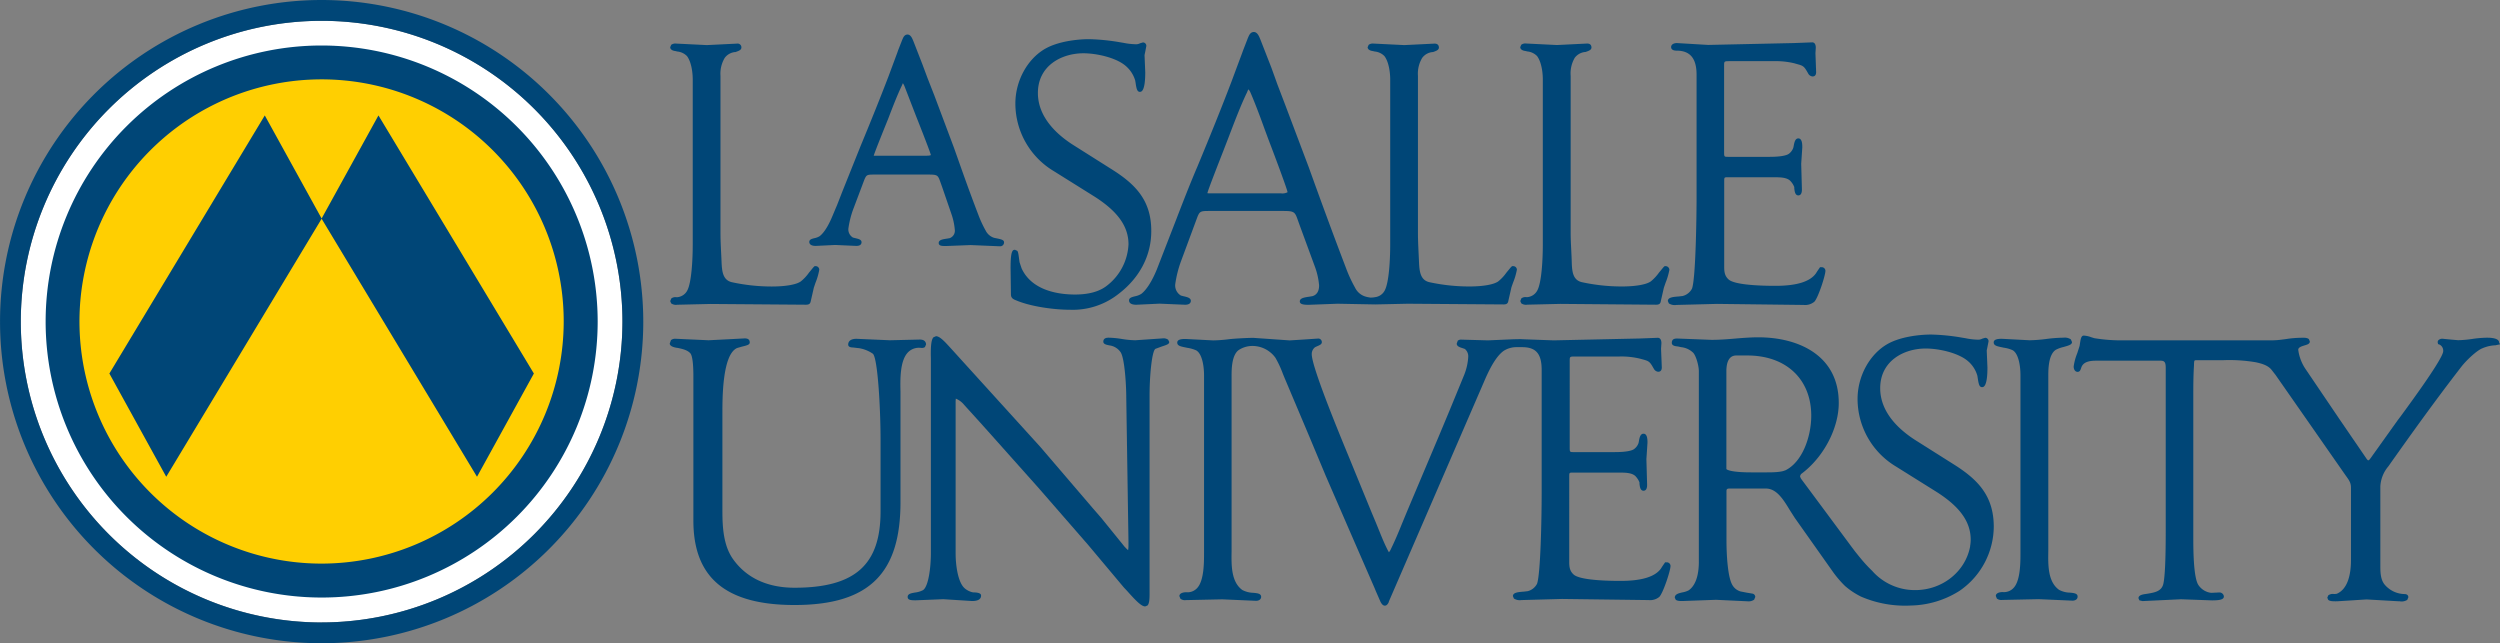
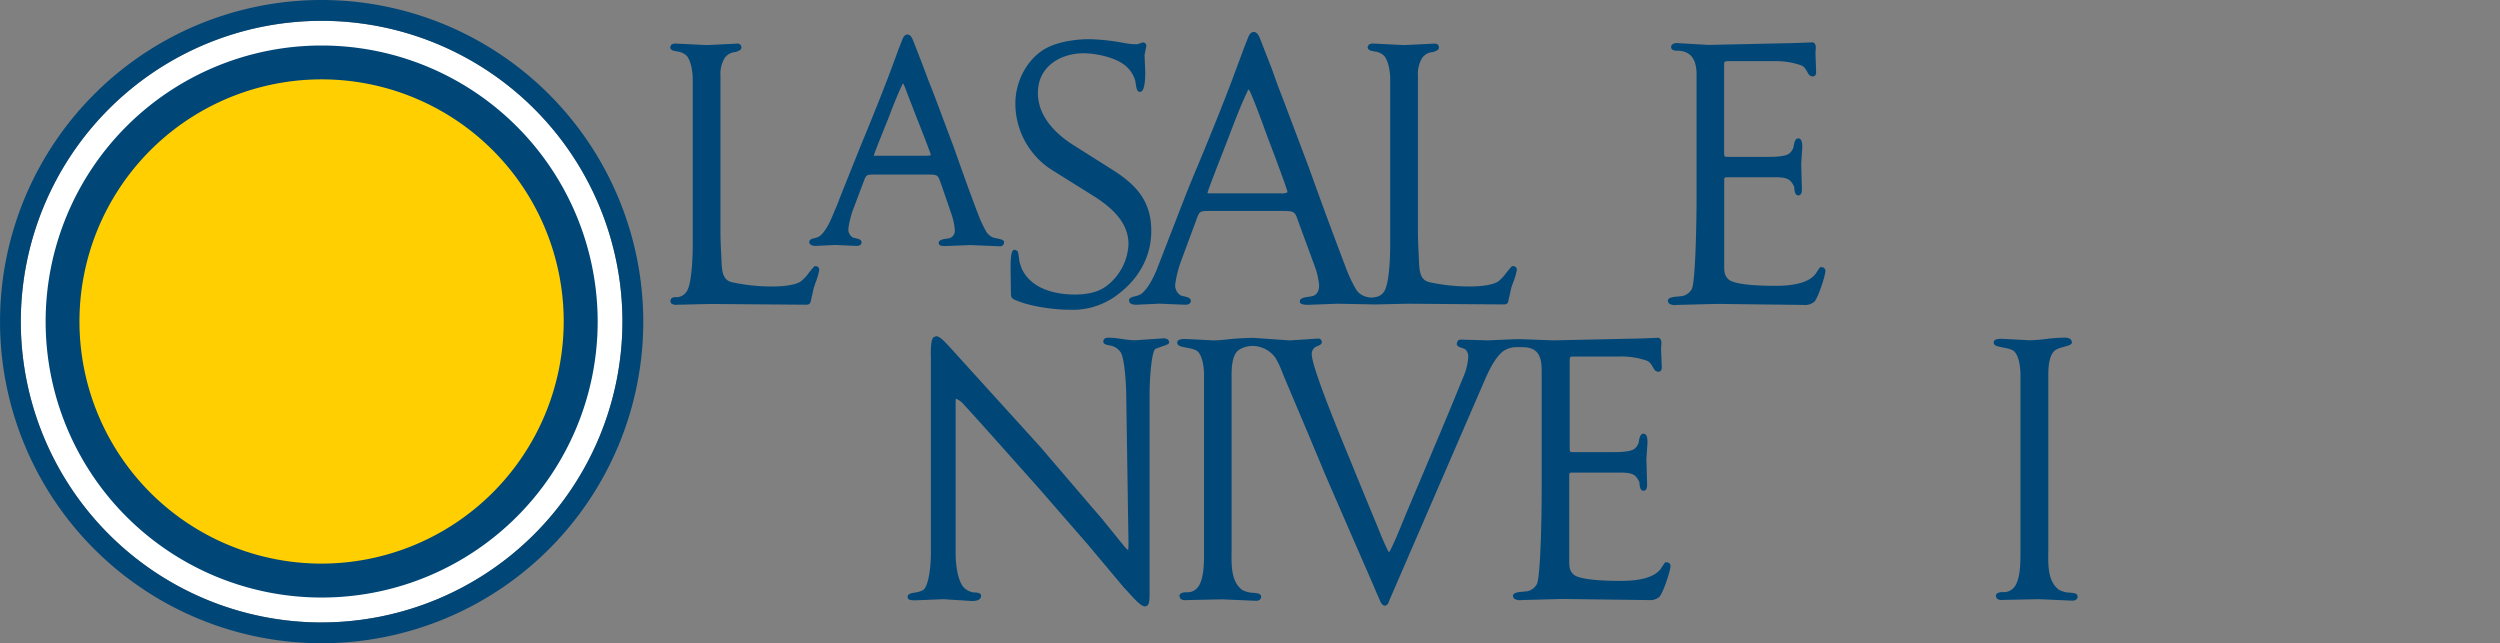
<svg xmlns="http://www.w3.org/2000/svg" id="Layer_1" data-name="Layer 1" width="738.99" height="190.13" viewBox="0 0 738.99 190.13">
  <rect x="0" y="0" width="738.99" height="190.13" fill="#808080" stroke="none" />
  <defs>
    <style>.cls-1{fill:none;}.cls-2{clip-path:url(#clip-path);}.cls-3{fill:#fff;}.cls-4{fill:#ffcf01;}.cls-5{fill:#004677;}</style>
    <clipPath id="clip-path" transform="translate(-5.5 -279.93)">
      <rect class="cls-1" x="5.5" y="279.93" width="739" height="190.15" />
    </clipPath>
  </defs>
  <title>la-salle-university-logo</title>
  <g class="cls-2">
    <path class="cls-3" d="M100.57,463.92A88.92,88.92,0,1,1,189.49,375,89,89,0,0,1,100.57,463.92Z" transform="translate(-5.5 -279.93)" />
    <path class="cls-4" d="M104.51,454.48a80.09,80.09,0,1,0-84-76A80.09,80.09,0,0,0,104.51,454.48Z" transform="translate(-5.5 -279.93)" />
    <path class="cls-5" d="M246.55,358.6h-.26l-.4.39-1.27,1.55a12.56,12.56,0,0,1-2.41,2.58c-1.31.94-4.5,1.5-8.57,1.5a55.38,55.38,0,0,1-11.79-1.27c-2.63-.61-2.94-3.06-3.06-6s-.32-5.73-.32-8.58V302.34a9.11,9.11,0,0,1,1.27-5.32,4.28,4.28,0,0,1,3.06-1.7h0l.1,0,.22-.08c.71-.25,1.53-.54,1.53-1.24a1.11,1.11,0,0,0-1.27-1.18l-8.92.44-8.93-.44h-.11a2.07,2.07,0,0,0-1.51.36l-.3.7c0,.62.61,1.06,1.65,1.16a4.72,4.72,0,0,0,.46.12,4.62,4.62,0,0,1,2.85,1.35c1.25,1.66,1.7,4.66,1.7,6.94v48.72c0,5-.41,11.2-1.54,13.48a3.72,3.72,0,0,1-3,2.13h-.3a2,2,0,0,0-1.5.38l-.32.78.29.67a2.42,2.42,0,0,0,1.78.4l9.75-.23,28.29.22c1.08,0,1.33-.39,1.48-1.24,0,0,.85-3.7.85-3.74l.5-1.49a18.44,18.44,0,0,0,1.12-3.85A1.06,1.06,0,0,0,246.55,358.6Z" transform="translate(-5.5 -279.93)" />
    <path class="cls-5" d="M299.73,350.31l-.38-.08a4.2,4.2,0,0,1-2.48-2.12,33.91,33.91,0,0,1-2.2-4.75c-3.32-8.71-4.35-11.8-7.2-19.8l-5.77-15.38-2-5.1L278.18,299l-2.67-6.86-.12-.28c-.27-.64-.71-1.72-1.63-1.72s-1.26.87-1.47,1.35l-.08.17s-1.25,3.19-1.25,3.19l-.22.65-2.6,7c-2.54,6.63-5.28,13.42-8.34,20.81l-5.27,13.15-1.56,4-1.39,3.3c-.69,1.68-2.1,4.71-3.82,6a4.88,4.88,0,0,1-1.55.58c-.73.18-1.49.38-1.49,1.1,0,.43.25,1.18,1.9,1.18l5.74-.28,6.28.28c1.32,0,1.53-.68,1.53-1.09,0-.82-1-1-2-1.24l-.54-.14a2.79,2.79,0,0,1-1.35-2.66,27.35,27.35,0,0,1,1.39-5.61l3.08-8.17c.84-2.18.84-2.18,3.35-2.18H279.9c2.8,0,2.86.18,3.63,2.38l.45,1.26,2.75,8a18.64,18.64,0,0,1,1,4.63,2.32,2.32,0,0,1-1.52,2.53l-.75.13c-1.27.19-2.48.36-2.48,1.29s1.06.9,2.25.9l7.18-.28,8.62.36a1.14,1.14,0,0,0,1.26-1.09C302.34,350.86,301.59,350.68,299.73,350.31Zm-19.07-24.55c-.08.07-.35.2-1.46.2H264.28a4.92,4.92,0,0,1-.51,0c.24-1,4.23-10.81,4.23-10.81,1.23-3.21,2.75-7.19,4.17-10.1a2.93,2.93,0,0,1,.22-.52,4.35,4.35,0,0,1,.36.62l.08.17,3.39,8.77S280.48,324.8,280.66,325.76Z" transform="translate(-5.5 -279.93)" />
    <path class="cls-5" d="M334.16,330l-11.08-7c-4.93-3.06-10.78-8.26-10.78-15.59,0-8.07,7-11.73,13.45-11.73,4,0,9.81,1.33,12.59,3.81a9,9,0,0,1,2.71,4.2l.1.55c.26,1.8.45,2.84,1.28,2.84.4,0,1.6,0,1.6-5.8l-.21-5.06.24-1.17.29-1.52a1,1,0,0,0-1-1.06l-.85.25A2.58,2.58,0,0,1,341,293a19.12,19.12,0,0,1-3.32-.39l-1.42-.24a61.14,61.14,0,0,0-8.8-.86c-3.85,0-9.26.73-12.9,2.77-5.33,3-8.92,9.51-8.92,16.24a23.3,23.3,0,0,0,11.37,20l11.51,7.2c7.21,4.47,10.56,9,10.56,14.42a16.36,16.36,0,0,1-6.71,12.48c-2.19,1.58-5.24,2.37-9.11,2.37-4.55,0-12.66-1-15.77-7.71l-.61-1.82s-.12-.84-.12-.84c-.24-1.9-.33-2.31-.59-2.56l-.66-.3c-.71,0-1.29.4-1.29,5.37l.11,7.85c0,1.15.88,1.48,1.53,1.73l.36.15c4.51,1.81,11.22,2.63,15.52,2.63a21.81,21.81,0,0,0,14.36-4.65c6.26-4.75,9.71-11.34,9.71-18.57C345.85,339.2,341.17,334.41,334.16,330Z" transform="translate(-5.5 -279.93)" />
    <path class="cls-5" d="M452.71,358.6h-.26l-.4.39-1.27,1.54a12.56,12.56,0,0,1-2.41,2.58c-1.31.94-4.5,1.5-8.56,1.5a55.61,55.61,0,0,1-11.8-1.27c-2.62-.61-2.94-3.06-3.06-6s-.31-5.75-.31-8.58V302.34a9,9,0,0,1,1.27-5.32,4.3,4.3,0,0,1,3.07-1.7h0l.1,0,.22-.08c.71-.25,1.53-.54,1.53-1.24,0-.44-.17-1.18-1.28-1.18l-8.93.44-8.92-.44h-.12a2.08,2.08,0,0,0-1.51.36l-.3.7c0,.62.62,1.06,1.65,1.16-.09,0,.47.12.47.12a4.59,4.59,0,0,1,2.84,1.35c1.26,1.66,1.71,4.66,1.71,6.94v48.72c0,5-.41,11.2-1.55,13.48a3.72,3.72,0,0,1-3,2.13,5.8,5.8,0,0,1-1.32.11,9.1,9.1,0,0,1-1.52-.32,5,5,0,0,1-3-2.61,40.17,40.17,0,0,1-2.65-5.72c-4-10.47-7.56-20.2-11-29.77l-7-18.55-2.29-6L381.34,300l-3.23-8.28-.14-.33c-.31-.75-.81-2-1.84-2s-1.42,1-1.66,1.55l-.09.2s-1.47,3.8-1.47,3.8l-.28.78-1.54,4.12-1.58,4.25c-3,7.87-6.29,16-10,24.93-2.24,5.23-4.33,10.61-6.34,15.83l-1.83,4.71-3.88,10c-1.44,3.52-3.08,6.09-4.63,7.26a5.81,5.81,0,0,1-1.91.71c-.86.23-1.68.43-1.68,1.19,0,.59.37,1.29,2.15,1.29l6.88-.32,7.53.32c1.5,0,1.71-.74,1.71-1.17,0-.87-1.15-1.12-2.26-1.37l-.68-.18a3.47,3.47,0,0,1-1.68-3.29,33.14,33.14,0,0,1,1.68-6.77L359.1,345c1-2.71,1-2.71,4.13-2.71h21.51c3.45,0,3.54.28,4.47,2.92l.54,1.5,4.41,12a21.14,21.14,0,0,1,1.26,5.58c0,1.7-.65,2.76-1.92,3.17l-.92.16c-1.47.21-2.86.41-2.86,1.41,0,.8.94,1,2.57,1l8.61-.32,11.13.21,9.61-.21,28.28.21c1.09,0,1.34-.38,1.48-1.23,0,0,.85-3.71.85-3.75s.51-1.47.51-1.47a18.91,18.91,0,0,0,1.13-3.86A1.09,1.09,0,0,0,452.71,358.6ZM386,336.8a3.19,3.19,0,0,1-1.86.28H363a2.47,2.47,0,0,1-.6-.05c.15-.86,3.26-8.78,4.76-12.62l1.43-3.7s.59-1.55.59-1.55c1.47-3.82,3.28-8.57,5-12.05a2.05,2.05,0,0,1,.38-.77,4,4,0,0,1,.55.9l.09.2c1.47,3.43,2.79,7,4.06,10.51l1.18,3.19c1.92,5,5.55,14.72,5.66,15.61C386.07,336.75,386,336.8,386,336.8Z" transform="translate(-5.5 -279.93)" />
-     <path class="cls-5" d="M497.81,358.6h-.26l-.4.39-1.27,1.54a13.13,13.13,0,0,1-2.41,2.58c-1.31.94-4.51,1.5-8.57,1.5a55.54,55.54,0,0,1-11.8-1.27c-2.62-.61-2.92-3-3-6s-.32-5.74-.32-8.58V302.34A9.11,9.11,0,0,1,471,297a4.34,4.34,0,0,1,3.06-1.7h0l.11,0,.22-.08c.72-.25,1.54-.54,1.54-1.24,0-.44-.16-1.18-1.27-1.18l-8.93.44-8.92-.44h-.13a2,2,0,0,0-1.5.36l-.3.7c0,.62.62,1.06,1.65,1.16-.09,0,.46.12.46.12a4.65,4.65,0,0,1,2.85,1.35c1.26,1.66,1.71,4.66,1.71,6.94v48.72c0,5-.41,11.2-1.55,13.48a3.72,3.72,0,0,1-3,2.13h-.3a2,2,0,0,0-1.5.38l-.31.78.29.67a2.38,2.38,0,0,0,1.77.4l9.76-.23L495,370c1.09,0,1.34-.39,1.47-1.24,0,0,.85-3.7.85-3.74l.5-1.46a19.56,19.56,0,0,0,1.14-3.86A1.12,1.12,0,0,0,497.81,358.6Z" transform="translate(-5.5 -279.93)" />
    <path class="cls-5" d="M542.14,295.67l.1-1.62c0-1.39-.66-1.6-1.06-1.6l-2.78.11-2.7.1-25.26.55-9.25-.55c-.85,0-1.71.36-1.71,1.18s.8,1.06,1.6,1.06c4,0,5.92,2.27,5.92,7.11v36.46c0,4.87-.23,23.7-1.35,26.77a4.28,4.28,0,0,1-2.78,2.19l-1.11.13c-1.67.13-3.25.25-3.25,1.35l.29.7a3.16,3.16,0,0,0,2.23.46l12-.31,25.63.31a4.27,4.27,0,0,0,3.14-.94c1.12-1.12,3.29-7.77,3.29-9.16a1.09,1.09,0,0,0-1.06-1.06h-.54l-.12.19-.69,1-.42.67c-1.75,2.43-5.73,3.65-11.88,3.65-2,0-11.82,0-13.91-1.88-1.09-1-1.3-2.08-1.3-3.72V333.63c0-1.27,0-1.3,1-1.3H530c1.64,0,3.89,0,4.88,1.26a5.29,5.29,0,0,1,1,1.63s0,.35,0,.35c.09.84.22,2.12,1.2,2.12.4,0,1.06-.22,1.06-1.71l-.21-7.64.32-4.83c0-.81,0-2.67-1.17-2.67-1,0-1.21,1.35-1.41,2.43l-.07.31a3.74,3.74,0,0,1-1.19,1.71c-.73.66-2.85,1-5.84,1H516.33c-1.19,0-1.19,0-1.19-1.52V299.43c0-1.42,0-1.42,1.72-1.42h13a23.41,23.41,0,0,1,6,.62l.63.18c2,.55,2.24.61,3.38,2.63a1.65,1.65,0,0,1,.09.16,1.63,1.63,0,0,0,1.32.93c.49,0,1.06-.21,1.06-1.29Z" transform="translate(-5.5 -279.93)" />
-     <path class="cls-5" d="M277.39,380.3l-8.82.21-9.89-.43c-2.23,0-2.46,1.2-2.46,1.71,0,.32.18.85,1.39.85l.92.11.9.1a10.07,10.07,0,0,1,4.05,1.62c1.43,1,2.31,15.66,2.31,25.72v20.87c0,15.41-7.07,22.6-25.42,22.6-8.5,0-14.57-3.23-18.33-8.66-2.63-3.87-3-9-3-13.94V402.38c0-4.36-.09-17.64,4.35-19.58,0,0,1.43-.41,1.43-.41,1.58-.39,2.3-.56,2.3-1.25,0-1.18-1.13-1.18-1.5-1.18l-5.3.28-5.36.27-9.46-.43h-.19a1.94,1.94,0,0,0-1.47.39l-.37,1c0,1.06,2.22,1.29,2.25,1.29-.13,0,.05,0,.05,0,1.42.31,2.89.61,3.78,1.59s.91,5.46.91,6.94v42.54c0,16.55,9.21,24.94,29.91,24.94,22.37,0,31.31-9.67,31.31-30.42V397.48l0-1.67c-.08-3.69-.2-9.28,2.25-11.77a4.54,4.54,0,0,1,3.39-1.31l.27,0a1.62,1.62,0,0,0,1.32-.21l.33-.78C279.2,381.1,278.88,380.3,277.39,380.3Z" transform="translate(-5.5 -279.93)" />
    <path class="cls-5" d="M350.8,380.35a2.33,2.33,0,0,0-1.67-.39l-4.12.28-3.92.27a28.28,28.28,0,0,1-3.91-.37,27.11,27.11,0,0,0-3.94-.39c-.39,0-1.6,0-1.6,1.17,0,.74.88.91,1.58,1.06l.31.06a4.73,4.73,0,0,1,3.18,1.95c1.21,1.63,1.71,9.59,1.71,13.49l.65,42.38V441a8,8,0,0,1-.11,1.56,10.28,10.28,0,0,1-.84-.82l-.14-.13L331,433l-2.5-2.88-15.41-18-26.36-29.05-.63-.69c-1.53-1.68-2.88-3.07-3.92-3.07l-.74.32c-.65.67-.88,2.53-.77,6.42v57.22c0,4.54-.73,10-2.31,11.09a6.77,6.77,0,0,1-2.39.72c-1.16.21-2.17.38-2.17,1.3s.94,1,2.36,1l8.17-.33,8.5.54c1.77,0,2.67-.54,2.67-1.6,0-.24,0-.95-2.36-.95a5.47,5.47,0,0,1-2.3-1.06c-2.26-1.69-2.86-7.31-2.86-10.35V399.32c0-.17,0-.33,0-.48a7.92,7.92,0,0,1,.06-1.07,6.14,6.14,0,0,1,2.48,1.86l4.3,4.74,2.81,3.13,14.84,16.64L327.15,441l10.57,12.6,1,1.06c2.67,3,4.22,4.53,5.3,4.53l.67-.28c.45-.45.62-1.44.62-3.4v-58.7c0-6,.71-13.15,1.73-13.76l1.89-.7c1.59-.52,2.19-.72,2.19-1.35Z" transform="translate(-5.5 -279.93)" />
    <path class="cls-5" d="M496.5,383l.11-1.61c0-1.45-.75-1.61-1.06-1.61l-2.78.11-2.71.1-25.27.55-9.2-.33c-.64-.06-1.95,0-2.45,0H453l-7.67.33-7.54-.21h-.18a1.53,1.53,0,0,0-1.2.31l-.31.86c0,.81.92,1.09,1.73,1.34l.68.24a2.85,2.85,0,0,1,1,2.29,17,17,0,0,1-1.24,5.47L434,401.23l-2.92,7-9.58,22.68-1.57,3.8c-1,2.48-2.05,5-3.26,7.47a3.77,3.77,0,0,1-.61,1c-.06-.12-.24-.41-.24-.41l-.21-.41c-.88-1.73-1.67-3.66-2.42-5.52l-.86-2.12-1.41-3.37-4.92-12-1.44-3.53c-3.38-8.19-11.31-27.4-11.31-31.19a2.5,2.5,0,0,1,1-2.08l.53-.25c.81-.33,1.45-.61,1.45-1.22a1.05,1.05,0,0,0-1.17-1.07l-4,.27-4.31.27-10.76-.75c-1.65,0-5.41.2-7.05.38a41.32,41.32,0,0,1-4.82.37l-8.17-.42c-.79,0-2.46,0-2.46,1.06s1.2,1.18,3,1.56a10.42,10.42,0,0,1,2.54.72c1.77.92,2.38,4.56,2.38,7.41v52.48c0,2.81,0,8-1.9,10.24a3.86,3.86,0,0,1-3.39,1.39c-.08,0-2,0-2,1.16l.32.77a2.17,2.17,0,0,0,1.6.4l10.75-.23,10,.44c.89,0,1.5-.48,1.5-1.17,0-1-1.13-1.08-2.32-1.2a7.39,7.39,0,0,1-3.23-.82c-3.33-2.37-3.25-7.35-3.19-11.35V391.14c0-1.93,0-6.46,2.28-7.85a7.44,7.44,0,0,1,3.84-1.1,8.4,8.4,0,0,1,6.83,3.48,29.72,29.72,0,0,1,2.17,4.64l.57,1.4,7,16.57,5.17,12.36,6.95,16,7.45,17.1.36.88,1.37,3.13c.31.6.69,1.21,1.33,1.21s1-.72,1.17-1.1l0-.12,28.09-64.87c1-2.33,3.23-7.51,6-9.32a7,7,0,0,1,3.72-1h1.59c4,0,5.77,1.85,5.77,6.71v36.46c0,7.52-.33,24-1.37,26.77a4.23,4.23,0,0,1-2.78,2.19l-1.11.13c-1.67.13-3.24.25-3.24,1.34l.29.7a3.19,3.19,0,0,0,2.22.46l12-.33,25.63.33a4.22,4.22,0,0,0,3.13-.94c1.13-1.12,3.32-7.77,3.32-9.16a1.09,1.09,0,0,0-1.06-1.06h-.55l-.12.19-.69,1-.43.68c-1.75,2.42-5.74,3.62-11.88,3.62-2,0-11.82,0-13.91-1.88-1.09-1-1.3-2.08-1.3-3.72V420.93c0-1.27,0-1.3,1-1.3h13.87c1.65,0,3.9,0,4.89,1.26a5.5,5.5,0,0,1,1,1.63s0,.37,0,.37c.1.88.23,2.1,1.2,2.1.4,0,1.06-.21,1.06-1.71l-.21-7.63.32-4.85c0-.81,0-2.67-1.17-2.67-1,0-1.22,1.33-1.4,2.4l-.07.34a3.66,3.66,0,0,1-1.19,1.7c-.73.67-2.85,1-5.82,1H470.69c-1.19,0-1.19,0-1.19-1.51V386.73c0-1.42,0-1.42,1.74-1.42h13a23.4,23.4,0,0,1,6,.63l.64.17c2,.55,2.24.61,3.37,2.63l.1.15a1.61,1.61,0,0,0,1.31.93c.49,0,1.06-.23,1.06-1.29Z" transform="translate(-5.5 -279.93)" />
    <path class="cls-5" d="M617.37,455.11a7.14,7.14,0,0,1-3.21-.82c-3.34-2.37-3.26-7.35-3.19-11.35v-51.8c0-1.93,0-6.46,2.28-7.85a10.7,10.7,0,0,1,2.33-.82c1.53-.44,2.39-.68,2.39-1.43l-.33-.78a3.17,3.17,0,0,0-2.21-.51h-.13a42.89,42.89,0,0,0-5,.39,43.81,43.81,0,0,1-4.82.37l-8.19-.43c-.79,0-2.46,0-2.46,1.06s1.22,1.18,3,1.57a9.92,9.92,0,0,1,2.54.71c1.77.93,2.37,4.57,2.37,7.41v52.49c0,2.8,0,8-1.89,10.23a3.86,3.86,0,0,1-3.39,1.39c-.08,0-2,0-2,1.16l.31.77a2.19,2.19,0,0,0,1.61.4l10.75-.23,10,.44c.89,0,1.5-.48,1.5-1.16C619.68,455.34,618.55,455.22,617.37,455.11Z" transform="translate(-5.5 -279.93)" />
-     <path class="cls-5" d="M744.24,381.25c0-1-1.2-1.5-3.66-1.5a33.31,33.31,0,0,0-4.41.39,32.11,32.11,0,0,1-4.07.35l-2.18-.19-2.34-.23a1.61,1.61,0,0,0-1.32.45.86.86,0,0,0-.16.77l.09.36.34.1a2,2,0,0,1,1.17,2c0,1-2.2,5.14-12.67,19.37l-.76,1-8.07,11.3c-.28.42-.53.59-.66.59s-.39-.32-.52-.51-8-11.69-8-11.69L687,389a13.15,13.15,0,0,1-2.15-5.67c0-.7.88-1,1.94-1.32.76-.23,1.49-.44,1.49-1.15l-.29-.68c-.45-.41-1.24-.45-2.41-.4l-.2,0a30.93,30.93,0,0,0-4.09.37l-1.4.18a22,22,0,0,1-2.68.2l-3.28,0-6.13,0h-34.3a49.42,49.42,0,0,1-8.91-.63l-1-.31a7.13,7.13,0,0,0-2.12-.46c-.78,0-.93.94-1.16,2.49l-.09.57-.69,2.15a16.59,16.59,0,0,0-1.06,3.91c0,.94.47,1.6,1.16,1.6s.86-.62,1-1c.28-.86.76-2.3,4.39-2.3h19.14c1.18,0,1.52.48,1.52,2.15v48.5c0,11.11-.45,14.67-.82,15.7-.61,1.75-2.33,2.16-4.34,2.49l-.49.08c-1.07.15-2.41.33-2.41,1.3l.27.62.92.22,11.39-.54,9.13.33c2.59,0,3.54-.32,3.54-1.18a1.31,1.31,0,0,0-1.39-1.16l-2.37.11a5.27,5.27,0,0,1-3.77-2.31c-1.53-2.29-1.51-11.2-1.51-14.55V397.48c0-3.16,0-6.42.21-9.62l0-.36c.06-1.07.07-1.1.84-1.1h7.77a47,47,0,0,1,9.75.63c.94.24,3.37.67,4.58,2.24l1.18,1.51,20.46,29.34.34.48c.88,1.23,1.48,2,1.48,3.47v21.39c0,3.76-.73,8.54-4.24,10,0,0-.62.06-.62.06h-.17a2.27,2.27,0,0,0-1.68.39l-.29.69.26.62c.42.41,1.26.47,2.49.45h.14l8.72-.55,9.57.55h.22a3.14,3.14,0,0,0,2.24-.42l.32-.77c0-.28-.12-.95-1.17-.95a7.9,7.9,0,0,1-5.75-2.69c-1.25-1.43-1.36-3.5-1.36-5.5V423.66a10,10,0,0,1,2.36-5.87c6.69-9.47,13.92-19.55,21.5-29.34,1.35-1.79,4.57-4.92,6.38-5.6A10.85,10.85,0,0,1,743,382h.12l1.42-.3Z" transform="translate(-5.5 -279.93)" />
-     <path class="cls-5" d="M583.14,417.27l-11.08-7c-4.92-3.06-10.78-8.24-10.78-15.59,0-8.07,7-11.73,13.45-11.73,4,0,9.81,1.33,12.59,3.81A8.85,8.85,0,0,1,590,391l.09.55c.27,1.8.45,2.82,1.29,2.82.4,0,1.6,0,1.6-5.8l-.21-5.05.24-1.17.3-1.51a1,1,0,0,0-1-1.06l-.85.25a2.55,2.55,0,0,1-1.51.3,19.15,19.15,0,0,1-3.32-.4l-1.42-.24a61.29,61.29,0,0,0-8.8-.87c-3.86,0-9.27.72-12.9,2.76-5.33,3-8.92,9.52-8.92,16.26a23.32,23.32,0,0,0,11.37,20l11.51,7.2c7.2,4.47,10.56,9,10.56,14.42a10.61,10.61,0,0,1-.17,1.85v0s0,.07,0,.09,0,0,0,.06c-1.35,7.33-8.1,12.9-16.23,12.9a16.82,16.82,0,0,1-12.76-5.73c-1-.95-1.9-1.93-2.68-2.83-.44-.51-2.08-2.49-2.74-3.39l-.67-.89s-14.55-19.63-14.57-19.63l-.12-.17a2.61,2.61,0,0,1-.5-1,2,2,0,0,1,.31-.67c6.56-4.82,11.13-13.44,11.13-21,0-14.32-12.26-19.41-23.73-19.41-2.34,0-4.68.18-7,.38s-4.56.37-6.85.37L501.38,380c-.67,0-1.7,0-1.7,1.29,0,1,1.49,1,1.84,1.06l.9.2A6,6,0,0,1,506,384.2c.94,1.05,1.67,4,1.67,5.4V446c0,2.87-.51,6.67-3,8.43A6.24,6.24,0,0,1,503,455c-1.21.26-2.44.53-2.44,1.6l.27.59c.44.41,1.36.45,2.83.37l9.08-.33,9.28.44a2.86,2.86,0,0,0,2-.48l.33-.8a1,1,0,0,0-1.06-1l.17,0-1.68-.28-1.82-.36a4.11,4.11,0,0,1-2.47-2.06c-1.22-2.28-1.65-8.26-1.65-13.1V425.11c0-.52.13-.77.87-.77h10.79c3.18,0,5.22,3.34,7,6.28l1.54,2.41L547.4,449.1a31.15,31.15,0,0,0,3.52,4.08,22.57,22.57,0,0,0,4.72,3.12,32.86,32.86,0,0,0,14.67,2.62,27.82,27.82,0,0,0,14.42-4.34l.47-.33a23.2,23.2,0,0,0,9.65-18.65C594.83,426.51,590.17,421.71,583.14,417.27Zm-50,1.71c-1.27.58-4.09.58-5.44.58h-4.65c-5.52,0-7.1-.71-7.24-1v-28.9c0-2.12.5-4.65,2.92-4.65H522c11.48,0,18.9,7,18.9,17.82C540.89,409.05,538.24,416.6,533.16,419Z" transform="translate(-5.5 -279.93)" />
    <path class="cls-5" d="M100.57,279.93A95.07,95.07,0,1,0,195.65,375,95.16,95.16,0,0,0,100.57,279.93Zm0,184A88.92,88.92,0,1,1,189.49,375,89,89,0,0,1,100.57,463.92Z" transform="translate(-5.5 -279.93)" />
    <path class="cls-5" d="M100.57,293.38A81.59,81.59,0,1,0,182.17,375,81.67,81.67,0,0,0,100.57,293.38Zm0,153.15A71.57,71.57,0,1,1,172.13,375,71.65,71.65,0,0,1,100.57,446.53Z" transform="translate(-5.5 -279.93)" />
-     <path class="cls-5" d="M163.31,390.34l-45.94-76.29-16.8,30.47-16.8-30.47L37.83,390.34l16.81,30.52,45.93-76.27,45.93,76.27Z" transform="translate(-5.5 -279.93)" />
  </g>
</svg>